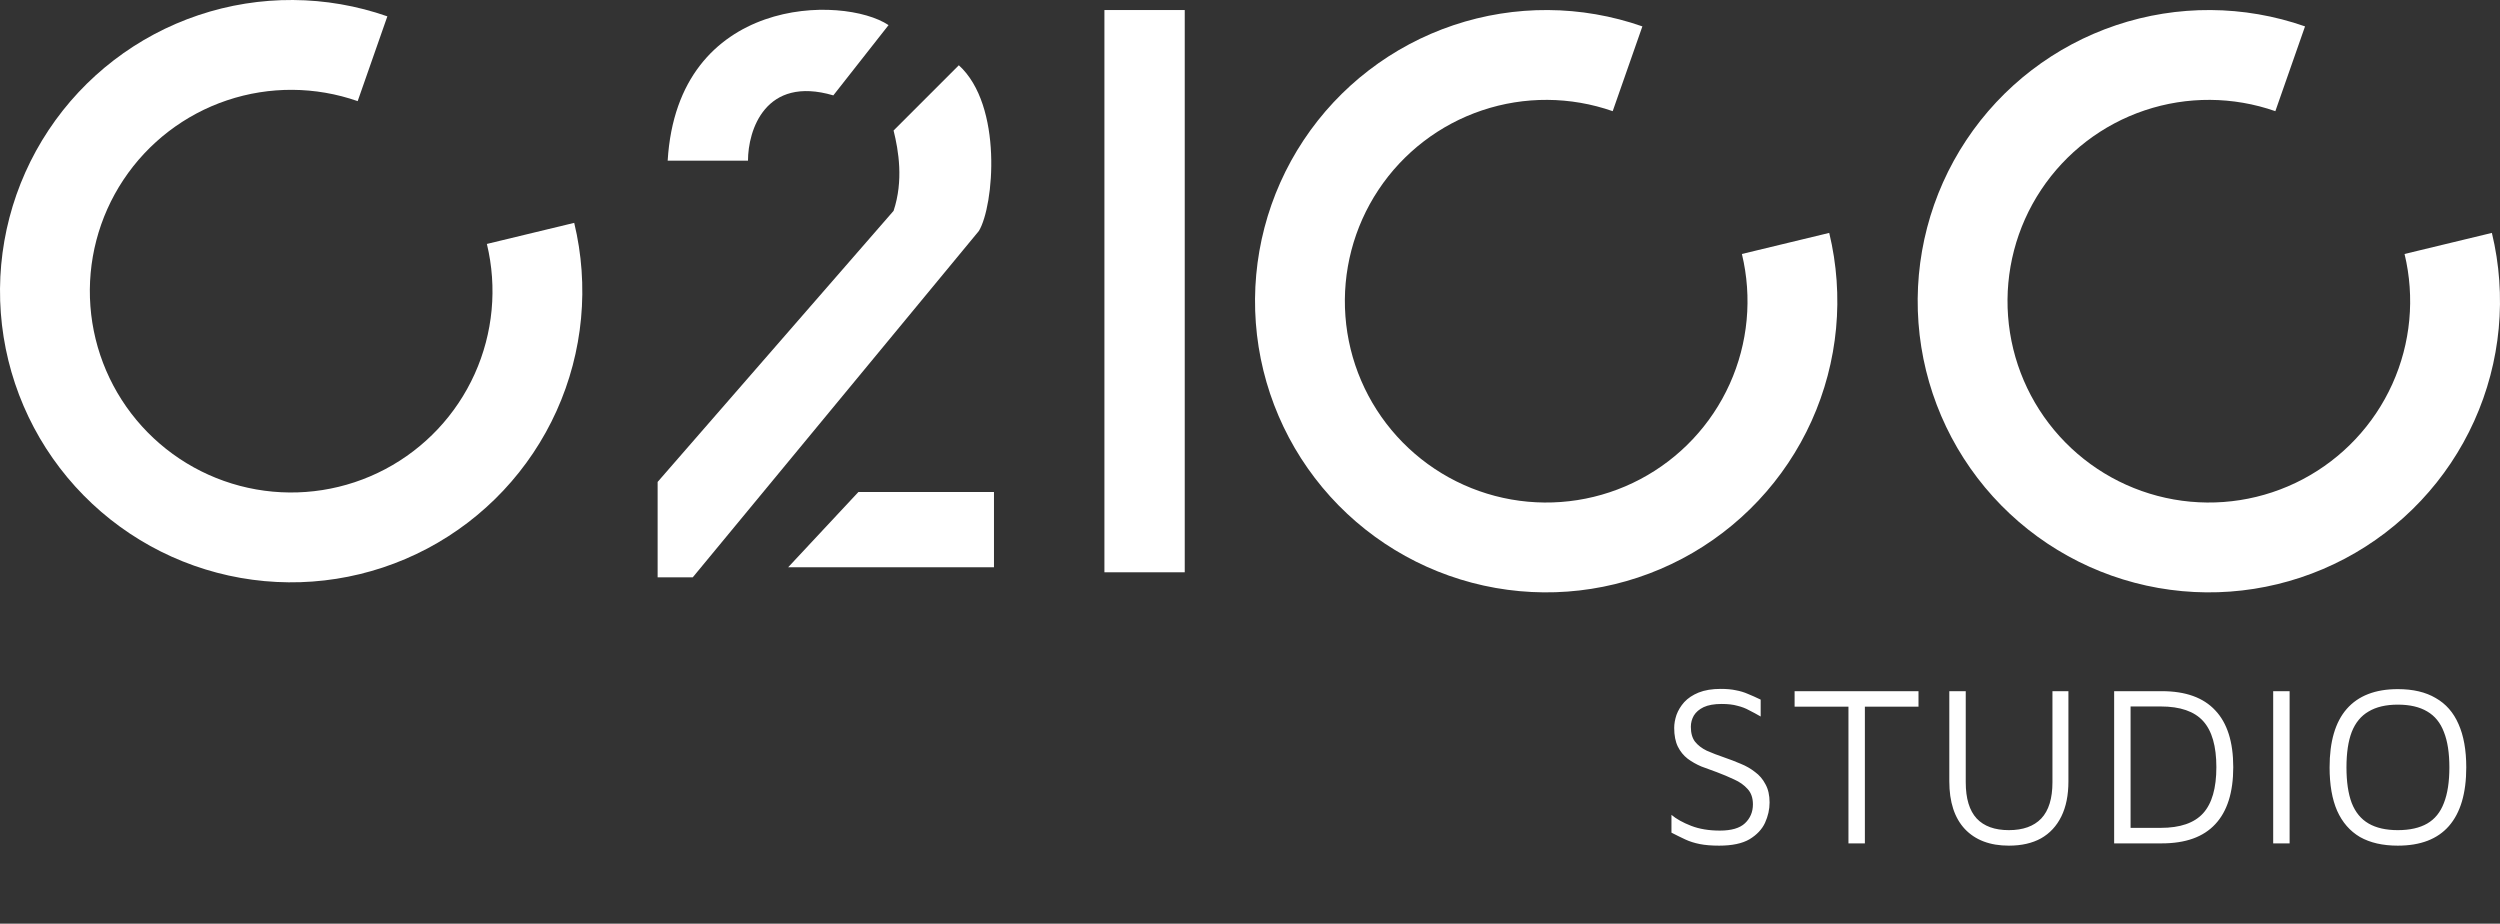
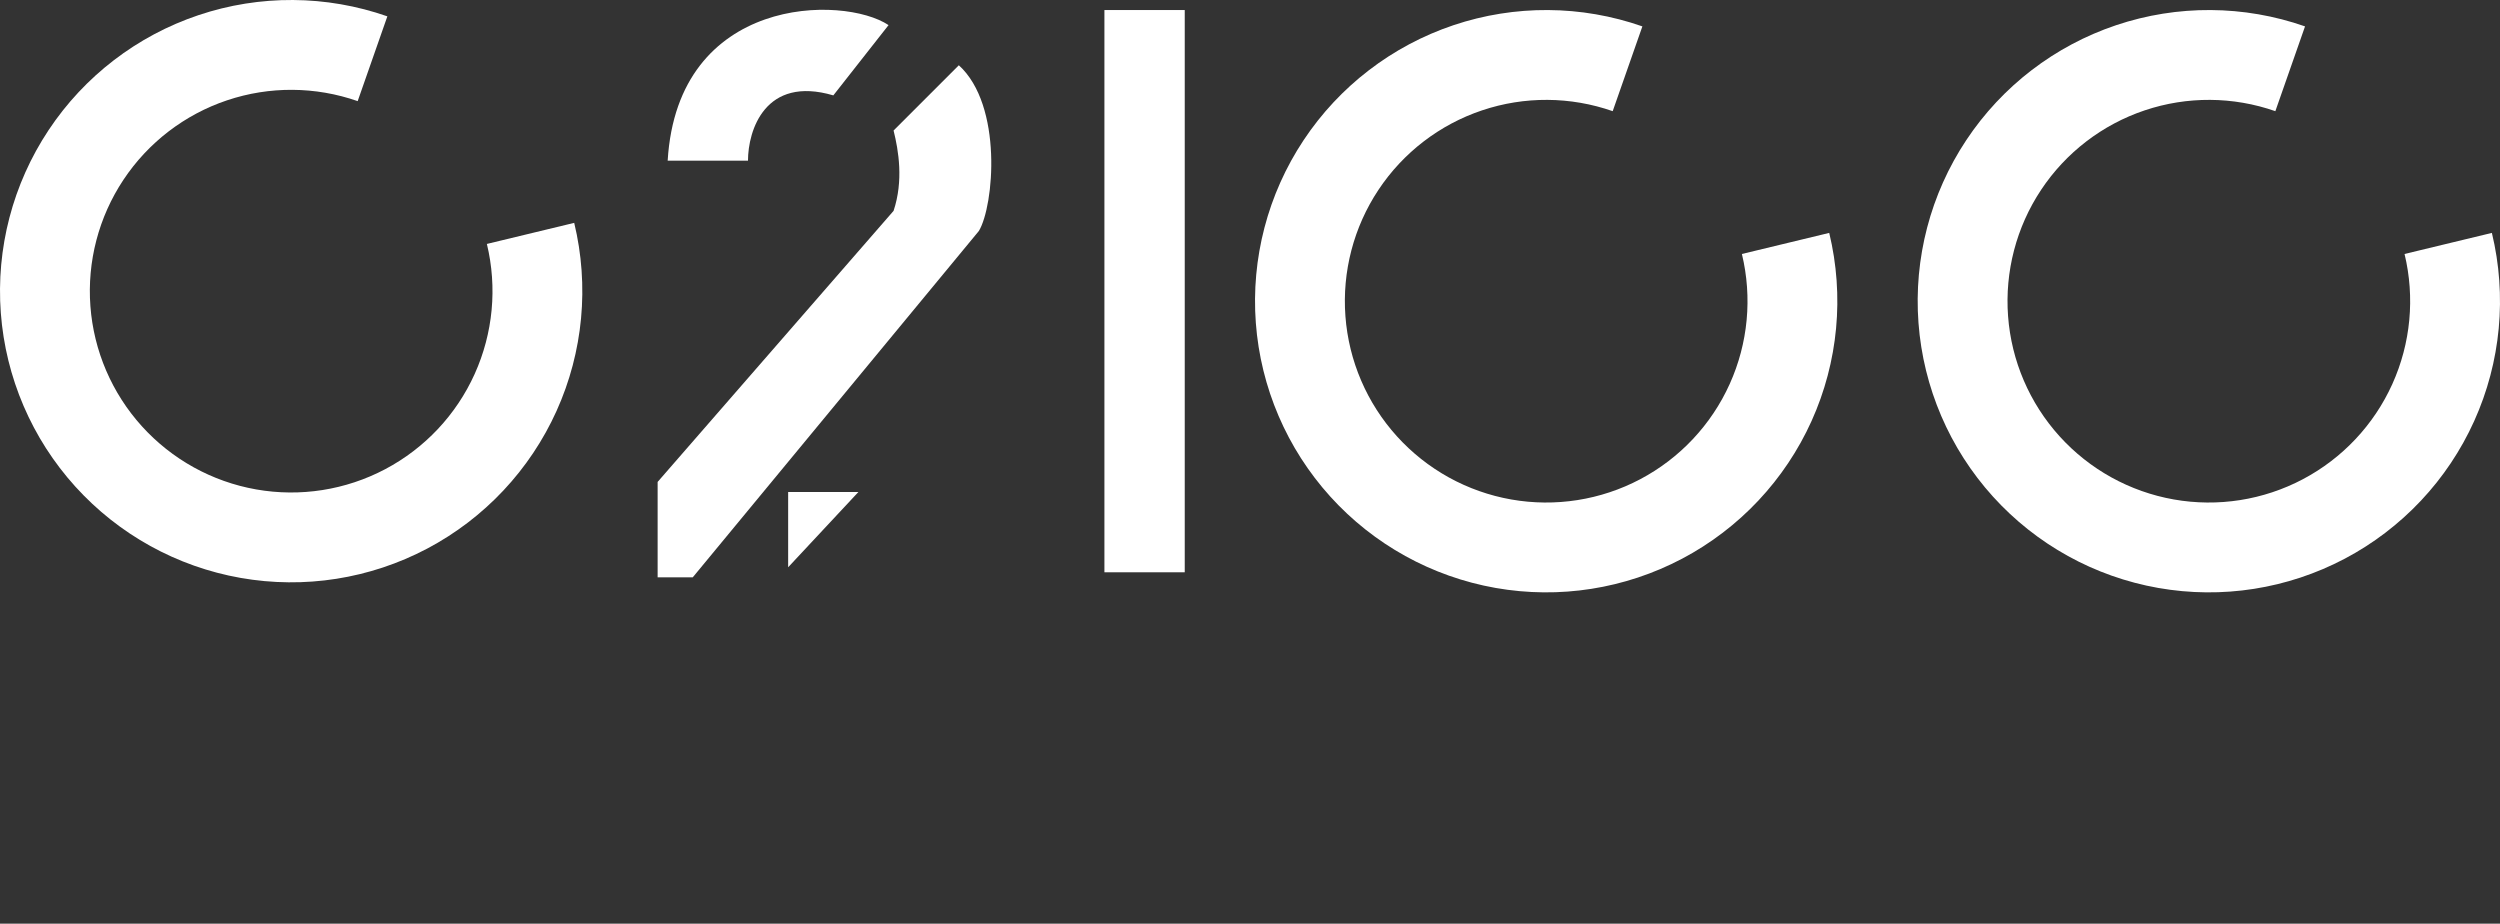
<svg xmlns="http://www.w3.org/2000/svg" width="249" height="92" viewBox="0 0 249 92" fill="none">
  <rect x="0" y="0" width="249" height="92" fill="#333333" stroke="none" />
-   <path d="M78.5 56.5L85.5 49H99V56.5H78.5Z" fill="white" />
+   <path d="M78.5 56.5L85.5 49H99H78.5Z" fill="white" />
  <path d="M74.5 16H66.5C67.5 -0.5 84 -0.5 88.5 2.5L83 9.5C76.2 7.5 74.5 13 74.5 16Z" fill="white" />
  <path d="M89 13L95.5 6.5C99.9 10.5 99 20.5 97.5 23L69 57.5H65.5V48L89 21C90 18 89.5 15 89 13Z" fill="white" />
  <path d="M57.191 22.197C58.703 28.463 58.084 35.054 55.433 40.929C52.781 46.805 48.248 51.629 42.549 54.641C36.85 57.652 30.31 58.679 23.962 57.559C17.614 56.439 11.82 53.236 7.496 48.457C3.171 43.677 0.562 37.592 0.081 31.165C-0.4 24.737 1.274 18.332 4.839 12.961C8.404 7.591 13.656 3.562 19.767 1.509C25.877 -0.543 32.497 -0.501 38.581 1.628L35.625 10.073C31.418 8.601 26.84 8.572 22.615 9.991C18.39 11.41 14.758 14.197 12.293 17.91C9.828 21.623 8.671 26.052 9.004 30.497C9.336 34.941 11.14 39.148 14.13 42.453C17.121 45.758 21.127 47.973 25.516 48.747C29.905 49.522 34.428 48.812 38.368 46.729C42.309 44.647 45.444 41.311 47.277 37.249C49.111 33.186 49.538 28.629 48.493 24.296L57.191 22.197Z" fill="white" />
  <path d="M182.191 23.197C183.703 29.463 183.084 36.054 180.433 41.929C177.781 47.805 173.248 52.629 167.549 55.641C161.85 58.652 155.31 59.679 148.962 58.559C142.614 57.439 136.82 54.236 132.496 49.457C128.171 44.677 125.562 38.592 125.081 32.165C124.6 25.737 126.274 19.332 129.839 13.961C133.404 8.591 138.656 4.562 144.766 2.509C150.877 0.457 157.497 0.499 163.581 2.628L160.625 11.073C156.418 9.601 151.84 9.572 147.615 10.991C143.39 12.41 139.758 15.197 137.293 18.91C134.828 22.623 133.671 27.052 134.004 31.497C134.336 35.941 136.14 40.148 139.131 43.453C142.121 46.758 146.127 48.973 150.516 49.747C154.906 50.522 159.428 49.812 163.368 47.729C167.309 45.647 170.444 42.311 172.277 38.249C174.111 34.186 174.538 29.629 173.493 25.296L182.191 23.197Z" fill="white" />
  <path d="M248.191 23.197C249.703 29.463 249.084 36.054 246.433 41.929C243.781 47.805 239.248 52.629 233.549 55.641C227.85 58.652 221.31 59.679 214.962 58.559C208.614 57.439 202.82 54.236 198.496 49.457C194.171 44.677 191.562 38.592 191.081 32.165C190.6 25.737 192.274 19.332 195.839 13.961C199.404 8.591 204.656 4.562 210.766 2.509C216.877 0.457 223.497 0.499 229.581 2.628L226.625 11.073C222.418 9.601 217.84 9.572 213.615 10.991C209.39 12.41 205.758 15.197 203.293 18.91C200.828 22.623 199.671 27.052 200.004 31.497C200.336 35.941 202.14 40.148 205.131 43.453C208.121 46.758 212.127 48.973 216.516 49.747C220.906 50.522 225.428 49.812 229.368 47.729C233.309 45.647 236.444 42.311 238.277 38.249C240.111 34.186 240.538 29.629 239.493 25.296L248.191 23.197Z" fill="white" />
-   <path d="M171.227 84.227C170.47 84.227 169.826 84.174 169.295 84.068C168.765 83.962 168.288 83.811 167.864 83.614C167.439 83.417 166.977 83.189 166.477 82.932V81.159C166.962 81.568 167.614 81.932 168.432 82.25C169.25 82.568 170.204 82.727 171.295 82.727C172.447 82.727 173.28 82.485 173.795 82C174.325 81.5 174.591 80.871 174.591 80.114C174.591 79.477 174.416 78.97 174.068 78.591C173.719 78.197 173.272 77.879 172.727 77.637C172.182 77.379 171.606 77.137 171 76.909C170.485 76.728 169.97 76.538 169.454 76.341C168.954 76.129 168.5 75.871 168.091 75.568C167.682 75.25 167.356 74.849 167.114 74.364C166.871 73.864 166.75 73.243 166.75 72.5C166.75 72.091 166.826 71.659 166.977 71.205C167.144 70.75 167.401 70.326 167.75 69.932C168.114 69.538 168.591 69.22 169.182 68.978C169.788 68.735 170.523 68.614 171.386 68.614C171.977 68.614 172.477 68.659 172.886 68.75C173.31 68.826 173.712 68.947 174.091 69.114C174.469 69.266 174.894 69.455 175.363 69.682V71.364C174.969 71.137 174.591 70.932 174.227 70.75C173.879 70.553 173.485 70.402 173.045 70.296C172.621 70.175 172.098 70.114 171.477 70.114C170.735 70.114 170.136 70.22 169.682 70.432C169.242 70.644 168.917 70.925 168.704 71.273C168.507 71.622 168.409 71.993 168.409 72.387C168.409 73.008 168.545 73.5 168.818 73.864C169.106 74.228 169.5 74.531 170 74.773C170.515 75 171.106 75.228 171.773 75.455C172.303 75.637 172.833 75.841 173.363 76.068C173.894 76.281 174.371 76.553 174.795 76.887C175.235 77.205 175.583 77.614 175.841 78.114C176.113 78.599 176.25 79.205 176.25 79.932C176.25 80.614 176.098 81.288 175.795 81.955C175.492 82.606 174.977 83.151 174.25 83.591C173.522 84.015 172.515 84.227 171.227 84.227ZM184.106 84V70.387H178.742V68.841H191.083V70.387H185.742V84H184.106ZM200.083 84.227C198.204 84.227 196.742 83.674 195.697 82.568C194.666 81.462 194.151 79.879 194.151 77.818V68.841H195.788V77.909C195.788 79.53 196.151 80.735 196.879 81.523C197.606 82.296 198.674 82.682 200.083 82.682C201.492 82.682 202.568 82.296 203.31 81.523C204.053 80.735 204.424 79.53 204.424 77.909V68.841H206.015V77.818C206.015 79.197 205.78 80.364 205.31 81.318C204.84 82.273 204.166 83 203.287 83.5C202.409 83.985 201.34 84.227 200.083 84.227ZM210.569 84V68.841H215.318C217.682 68.841 219.455 69.478 220.637 70.75C221.833 72.008 222.432 73.894 222.432 76.409C222.432 78.924 221.833 80.818 220.637 82.091C219.455 83.364 217.682 84 215.318 84H210.569ZM212.205 82.455H215.205C217.144 82.455 218.553 81.97 219.432 81C220.311 80.03 220.75 78.5 220.75 76.409C220.75 74.319 220.311 72.788 219.432 71.819C218.553 70.849 217.144 70.364 215.205 70.364H212.205V82.455ZM226.409 84V68.841H228.045V84H226.409ZM238.822 84.227C237.322 84.227 236.064 83.939 235.049 83.364C234.049 82.773 233.292 81.902 232.777 80.75C232.277 79.599 232.027 78.159 232.027 76.432C232.027 73.856 232.595 71.917 233.731 70.614C234.883 69.296 236.58 68.637 238.822 68.637C240.337 68.637 241.595 68.932 242.594 69.523C243.61 70.099 244.367 70.963 244.867 72.114C245.382 73.266 245.64 74.705 245.64 76.432C245.64 79.008 245.064 80.955 243.913 82.273C242.776 83.576 241.079 84.227 238.822 84.227ZM238.822 82.682C240.019 82.682 240.996 82.462 241.754 82.023C242.511 81.583 243.064 80.902 243.413 79.977C243.776 79.053 243.958 77.871 243.958 76.432C243.958 74.993 243.776 73.819 243.413 72.909C243.064 71.985 242.511 71.303 241.754 70.864C240.996 70.409 240.019 70.182 238.822 70.182C237.64 70.182 236.67 70.409 235.913 70.864C235.155 71.303 234.595 71.985 234.231 72.909C233.883 73.819 233.708 74.993 233.708 76.432C233.708 77.871 233.883 79.053 234.231 79.977C234.595 80.902 235.155 81.583 235.913 82.023C236.67 82.462 237.64 82.682 238.822 82.682Z" fill="white" />
  <rect x="110" y="1" width="8" height="56" fill="white" />
</svg>